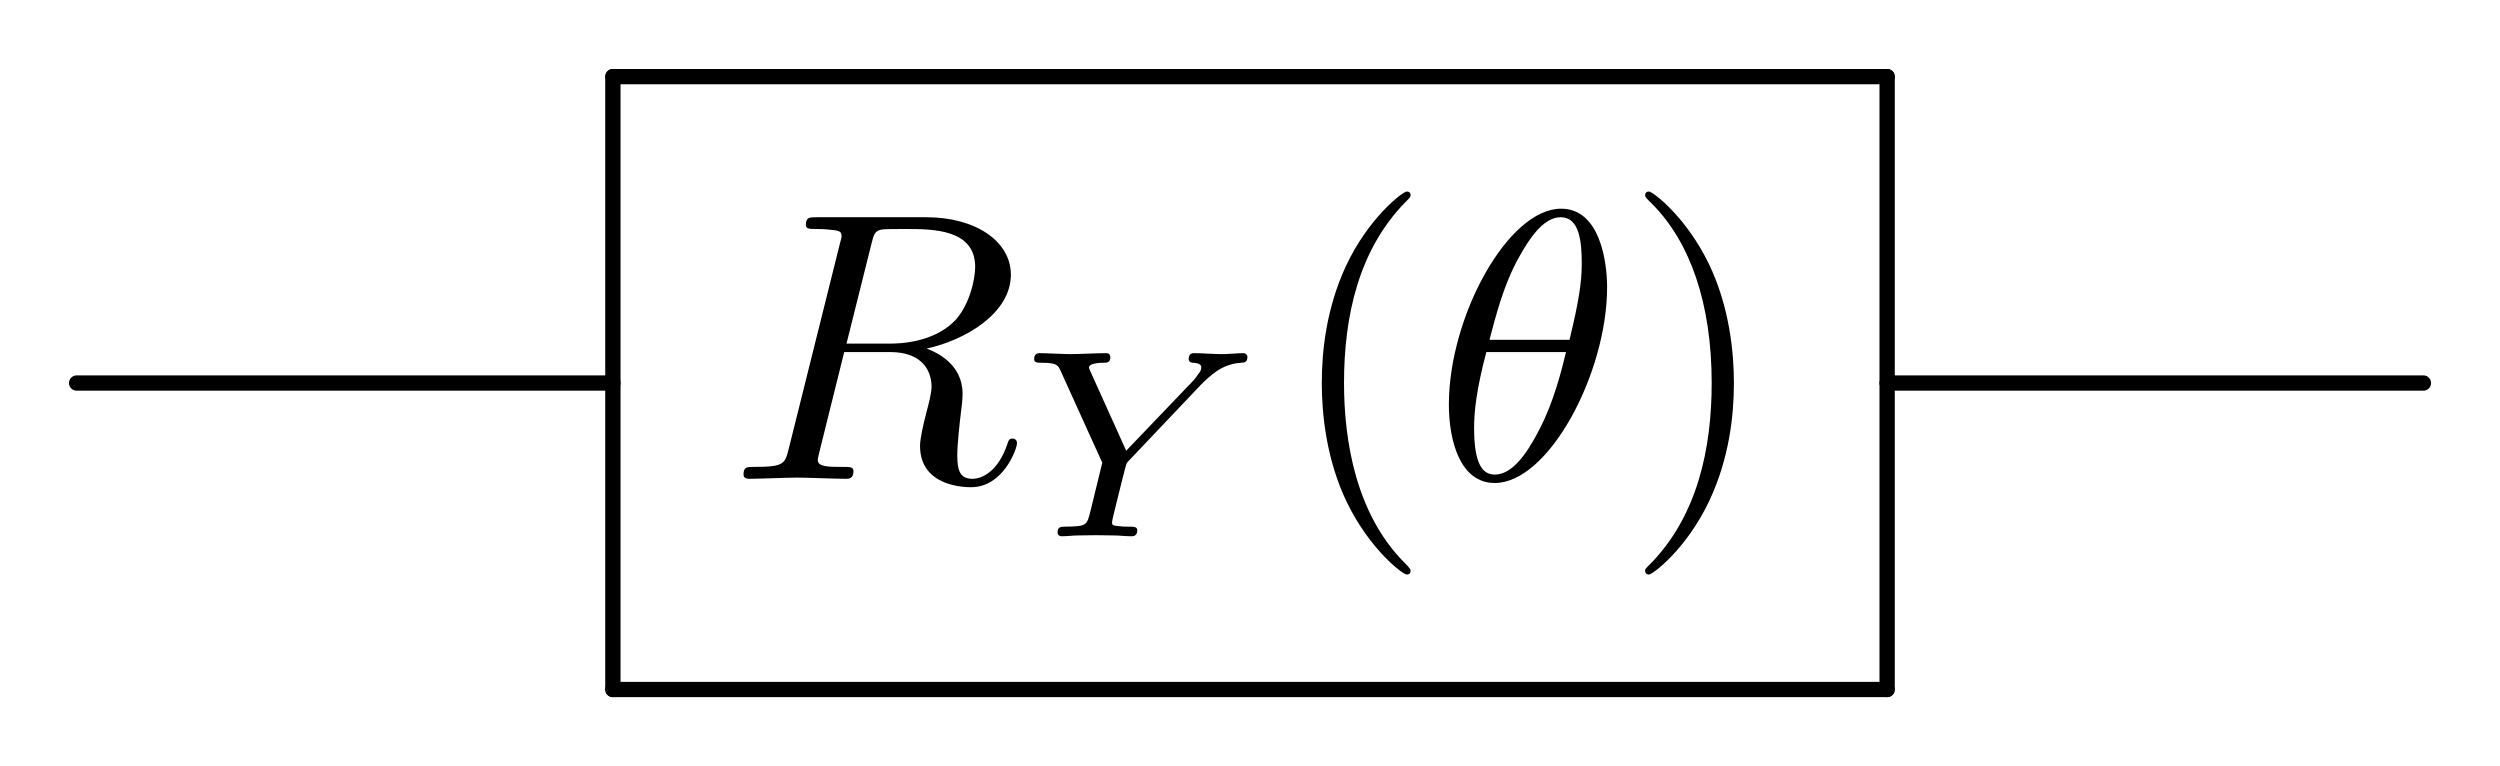
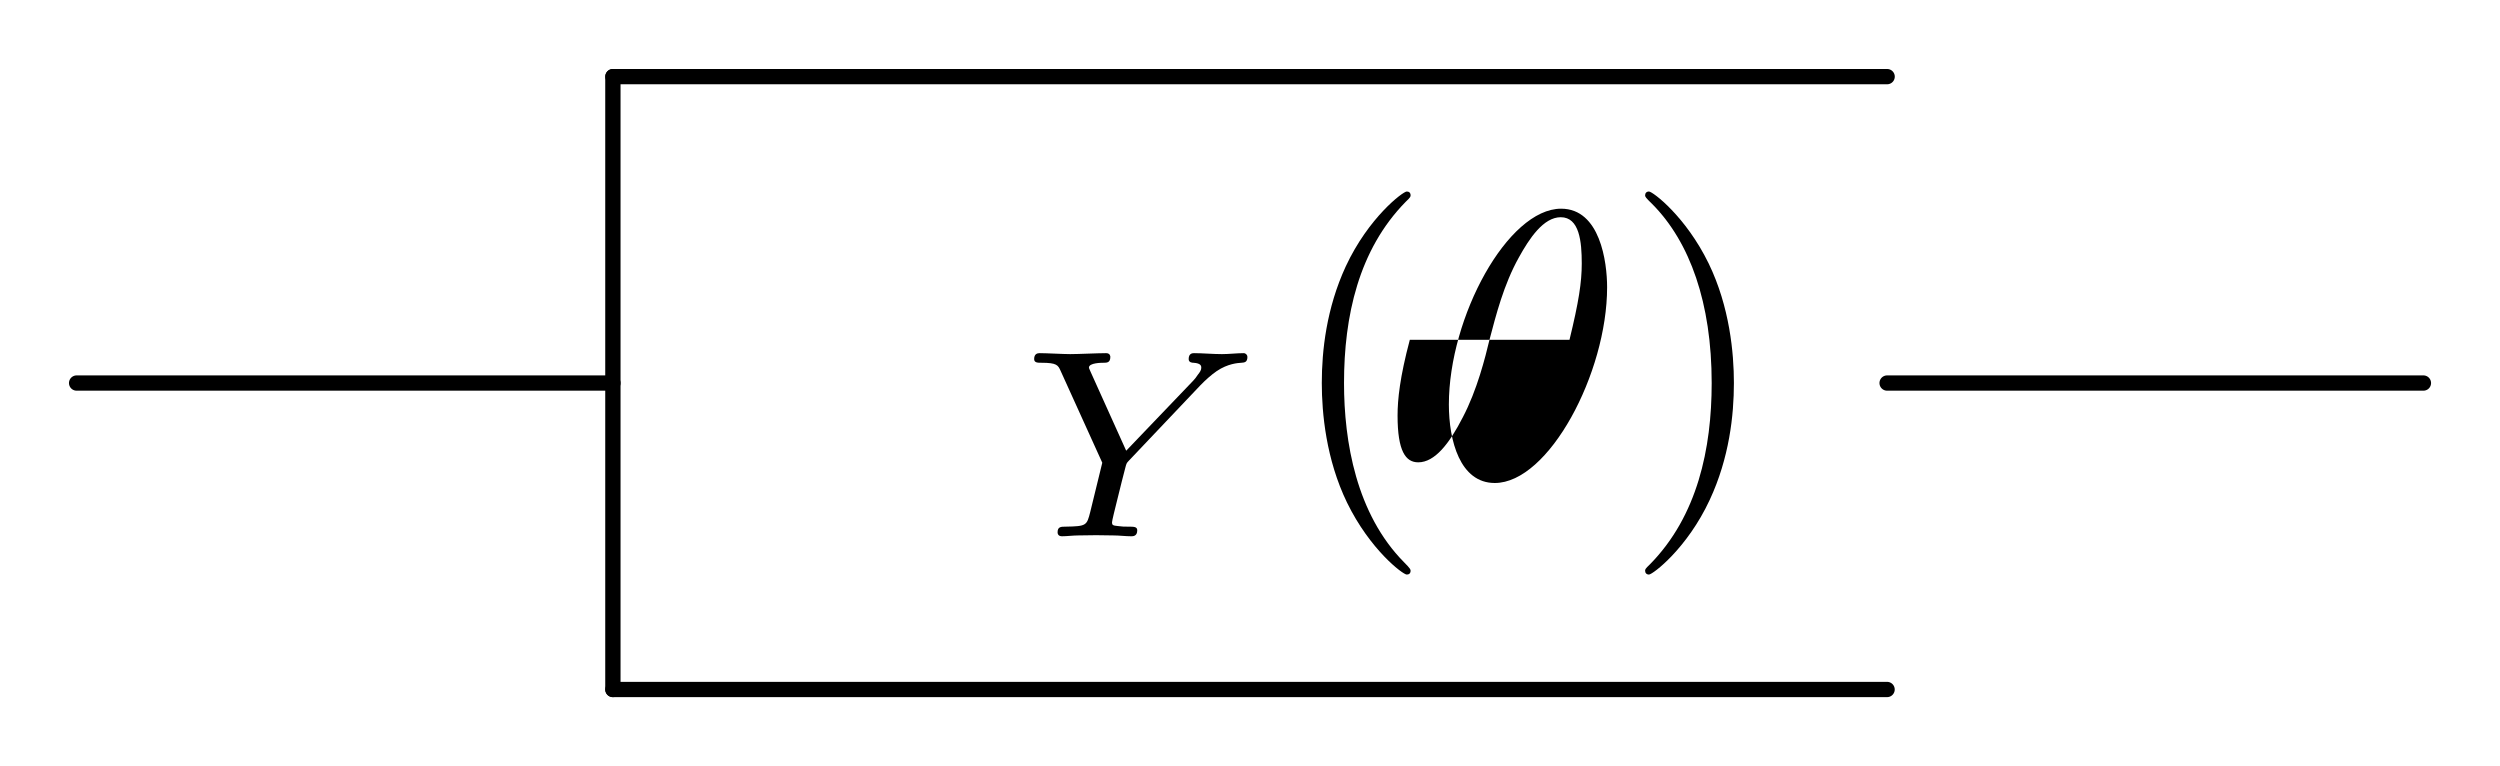
<svg xmlns="http://www.w3.org/2000/svg" xmlns:xlink="http://www.w3.org/1999/xlink" width="325.11pt" height="99.627pt" version="1.1" viewBox="0 0 325.11 99.627">
  <defs>
    <symbol id="glyph0-1" overflow="visible">
-       <path d="m18.688-30.578c0.297-1.203 0.438-1.703 1.391-1.844 0.438-0.062 2.031-0.062 3.031-0.062 3.547 0 9.062 0 9.062 4.938 0 1.688-0.797 5.125-2.734 7.078-1.297 1.297-3.938 2.891-8.422 2.891h-5.578zm7.172 13.641c5.031-1.094 10.953-4.578 10.953-9.609 0-4.281-4.484-7.469-11.016-7.469h-14.188c-1 0-1.453 0-1.453 0.984 0 0.547 0.453 0.547 1.406 0.547 0.094 0 1.047 0 1.891 0.109 0.891 0.094 1.344 0.141 1.344 0.797 0 0.203-0.047 0.344-0.203 0.938l-6.672 26.75c-0.5 1.953-0.594 2.344-4.531 2.344-0.906 0-1.344 0-1.344 1 0 0.547 0.594 0.547 0.688 0.547 1.406 0 4.891-0.156 6.281-0.156s4.938 0.156 6.328 0.156c0.391 0 1 0 1-1 0-0.547-0.453-0.547-1.406-0.547-1.844 0-3.234 0-3.234-0.891 0-0.297 0.109-0.547 0.156-0.844l3.281-13.203h5.938c4.531 0 5.422 2.781 5.422 4.531 0 0.75-0.391 2.297-0.703 3.438-0.344 1.391-0.797 3.234-0.797 4.234 0 5.375 5.984 5.375 6.625 5.375 4.234 0 5.984-5.031 5.984-5.719 0-0.609-0.547-0.609-0.594-0.609-0.453 0-0.547 0.359-0.656 0.703-1.234 3.688-3.391 4.531-4.531 4.531-1.641 0-1.984-1.094-1.984-3.031 0-1.547 0.297-4.094 0.484-5.688 0.109-0.703 0.203-1.641 0.203-2.344 0-3.828-3.328-5.375-4.672-5.875z" />
-     </symbol>
+       </symbol>
    <symbol id="glyph0-2" overflow="visible">
-       <path d="m22.672-24.906c0-3.281-0.906-10.219-5.984-10.219-6.922 0-14.594 14.047-14.594 25.469 0 4.672 1.438 10.203 5.969 10.203 7.031 0 14.609-14.297 14.609-25.453zm-15.297 6.828c0.844-3.188 1.844-7.172 3.828-10.719 1.344-2.438 3.188-5.219 5.438-5.219 2.438 0 2.734 3.188 2.734 6.016 0 2.453-0.391 4.984-1.594 9.922zm9.953 1.594c-0.547 2.281-1.594 6.516-3.484 10.109-1.734 3.391-3.625 5.828-5.781 5.828-1.641 0-2.688-1.453-2.688-6.078 0-2.094 0.297-4.984 1.594-9.859z" />
+       <path d="m22.672-24.906c0-3.281-0.906-10.219-5.984-10.219-6.922 0-14.594 14.047-14.594 25.469 0 4.672 1.438 10.203 5.969 10.203 7.031 0 14.609-14.297 14.609-25.453zm-15.297 6.828c0.844-3.188 1.844-7.172 3.828-10.719 1.344-2.438 3.188-5.219 5.438-5.219 2.438 0 2.734 3.188 2.734 6.016 0 2.453-0.391 4.984-1.594 9.922zc-0.547 2.281-1.594 6.516-3.484 10.109-1.734 3.391-3.625 5.828-5.781 5.828-1.641 0-2.688-1.453-2.688-6.078 0-2.094 0.297-4.984 1.594-9.859z" />
    </symbol>
    <symbol id="glyph1-1" overflow="visible">
      <path d="m23.641-19.641c0.672-0.688 1.359-1.312 2.125-1.844 1.438-0.969 2.734-1.047 3.188-1.078 0.375-0.031 0.797-0.031 0.797-0.766 0-0.25-0.219-0.484-0.484-0.484-0.875 0-1.922 0.125-2.828 0.125-1.125 0-2.578-0.125-3.625-0.125-0.172 0-0.703 0-0.703 0.766 0 0.453 0.453 0.484 0.625 0.484 1.016 0.062 1.016 0.453 1.016 0.656 0 0.312-0.203 0.594-0.453 0.906-0.203 0.312-0.391 0.562-0.594 0.766l-8.719 9.109-4.609-10.219c-0.234-0.484-0.234-0.562-0.234-0.594 0-0.625 1.672-0.625 1.875-0.625 0.453 0 0.906 0 0.906-0.766 0-0.031 0-0.484-0.547-0.484-1.047 0-3.625 0.125-4.672 0.125-0.875 0-3.109-0.125-3.984-0.125-0.281 0-0.703 0.094-0.703 0.766 0 0.484 0.453 0.484 0.953 0.484 2.016 0 2.156 0.312 2.5 1.078l5.406 11.922-1.562 6.391c-0.453 1.781-0.484 1.875-3.203 1.922-0.594 0-1.047 0-1.047 0.734 0 0.344 0.234 0.516 0.547 0.516 0.672 0 1.469-0.109 2.172-0.109 0.656 0 1.672-0.031 2.297-0.031 0.703 0 1.5 0.031 2.234 0.031s1.609 0.109 2.328 0.109c0.219 0 0.781 0 0.781-0.766 0-0.484-0.422-0.484-1.188-0.484-0.562 0-0.703 0-1.328-0.078-0.672-0.062-0.766-0.141-0.766-0.484 0-0.203 0.422-1.891 0.656-2.828 0.281-1.109 1.016-4.141 1.078-4.281 0.141-0.531 0.141-0.594 0.5-0.953z" />
    </symbol>
    <symbol id="glyph2-1" overflow="visible">
      <path d="m16.484 11.953c0-0.141 0-0.25-0.844-1.094-6.219-6.281-7.812-15.688-7.812-23.312 0-8.672 1.891-17.328 8.016-23.562 0.641-0.594 0.641-0.703 0.641-0.844 0-0.344-0.203-0.5-0.5-0.5-0.5 0-4.969 3.391-7.922 9.719-2.531 5.469-3.125 11-3.125 15.188 0 3.891 0.547 9.906 3.281 15.547 2.984 6.125 7.266 9.359 7.766 9.359 0.297 0 0.5-0.156 0.5-0.5z" />
    </symbol>
    <symbol id="glyph2-2" overflow="visible">
      <path d="m14.391-12.453c0-3.891-0.547-9.906-3.281-15.547-2.984-6.125-7.281-9.359-7.766-9.359-0.312 0-0.5 0.203-0.5 0.5 0 0.141 0 0.25 0.938 1.141 4.891 4.938 7.719 12.859 7.719 23.266 0 8.516-1.844 17.281-8.016 23.562-0.641 0.594-0.641 0.703-0.641 0.844 0 0.297 0.188 0.5 0.5 0.5 0.484 0 4.969-3.391 7.906-9.719 2.547-5.469 3.141-11 3.141-15.188z" />
    </symbol>
  </defs>
  <g>
    <use x="94.643" y="62.264" width="100%" height="100%" xlink:href="#glyph0-1" />
    <use x="132.468" y="69.739" width="100%" height="100%" xlink:href="#glyph1-1" />
    <use x="166.953" y="62.264" width="100%" height="100%" xlink:href="#glyph2-1" />
    <use x="186.323" y="62.264" width="100%" height="100%" xlink:href="#glyph0-2" />
    <use x="211.093" y="62.264" width="100%" height="100%" xlink:href="#glyph2-2" />
  </g>
  <g fill="none" stroke="#000" stroke-linecap="round" stroke-linejoin="round" stroke-miterlimit="10" stroke-width="1.99">
    <path d="m245.41 9.965h-165.7" />
    <path d="m79.703 9.965v79.699" />
    <path d="m79.703 89.664h165.7" />
-     <path d="m245.41 89.664v-79.699" />
    <path d="m79.703 49.812h-69.738" />
    <path d="m315.15 49.812h-69.742" />
  </g>
</svg>